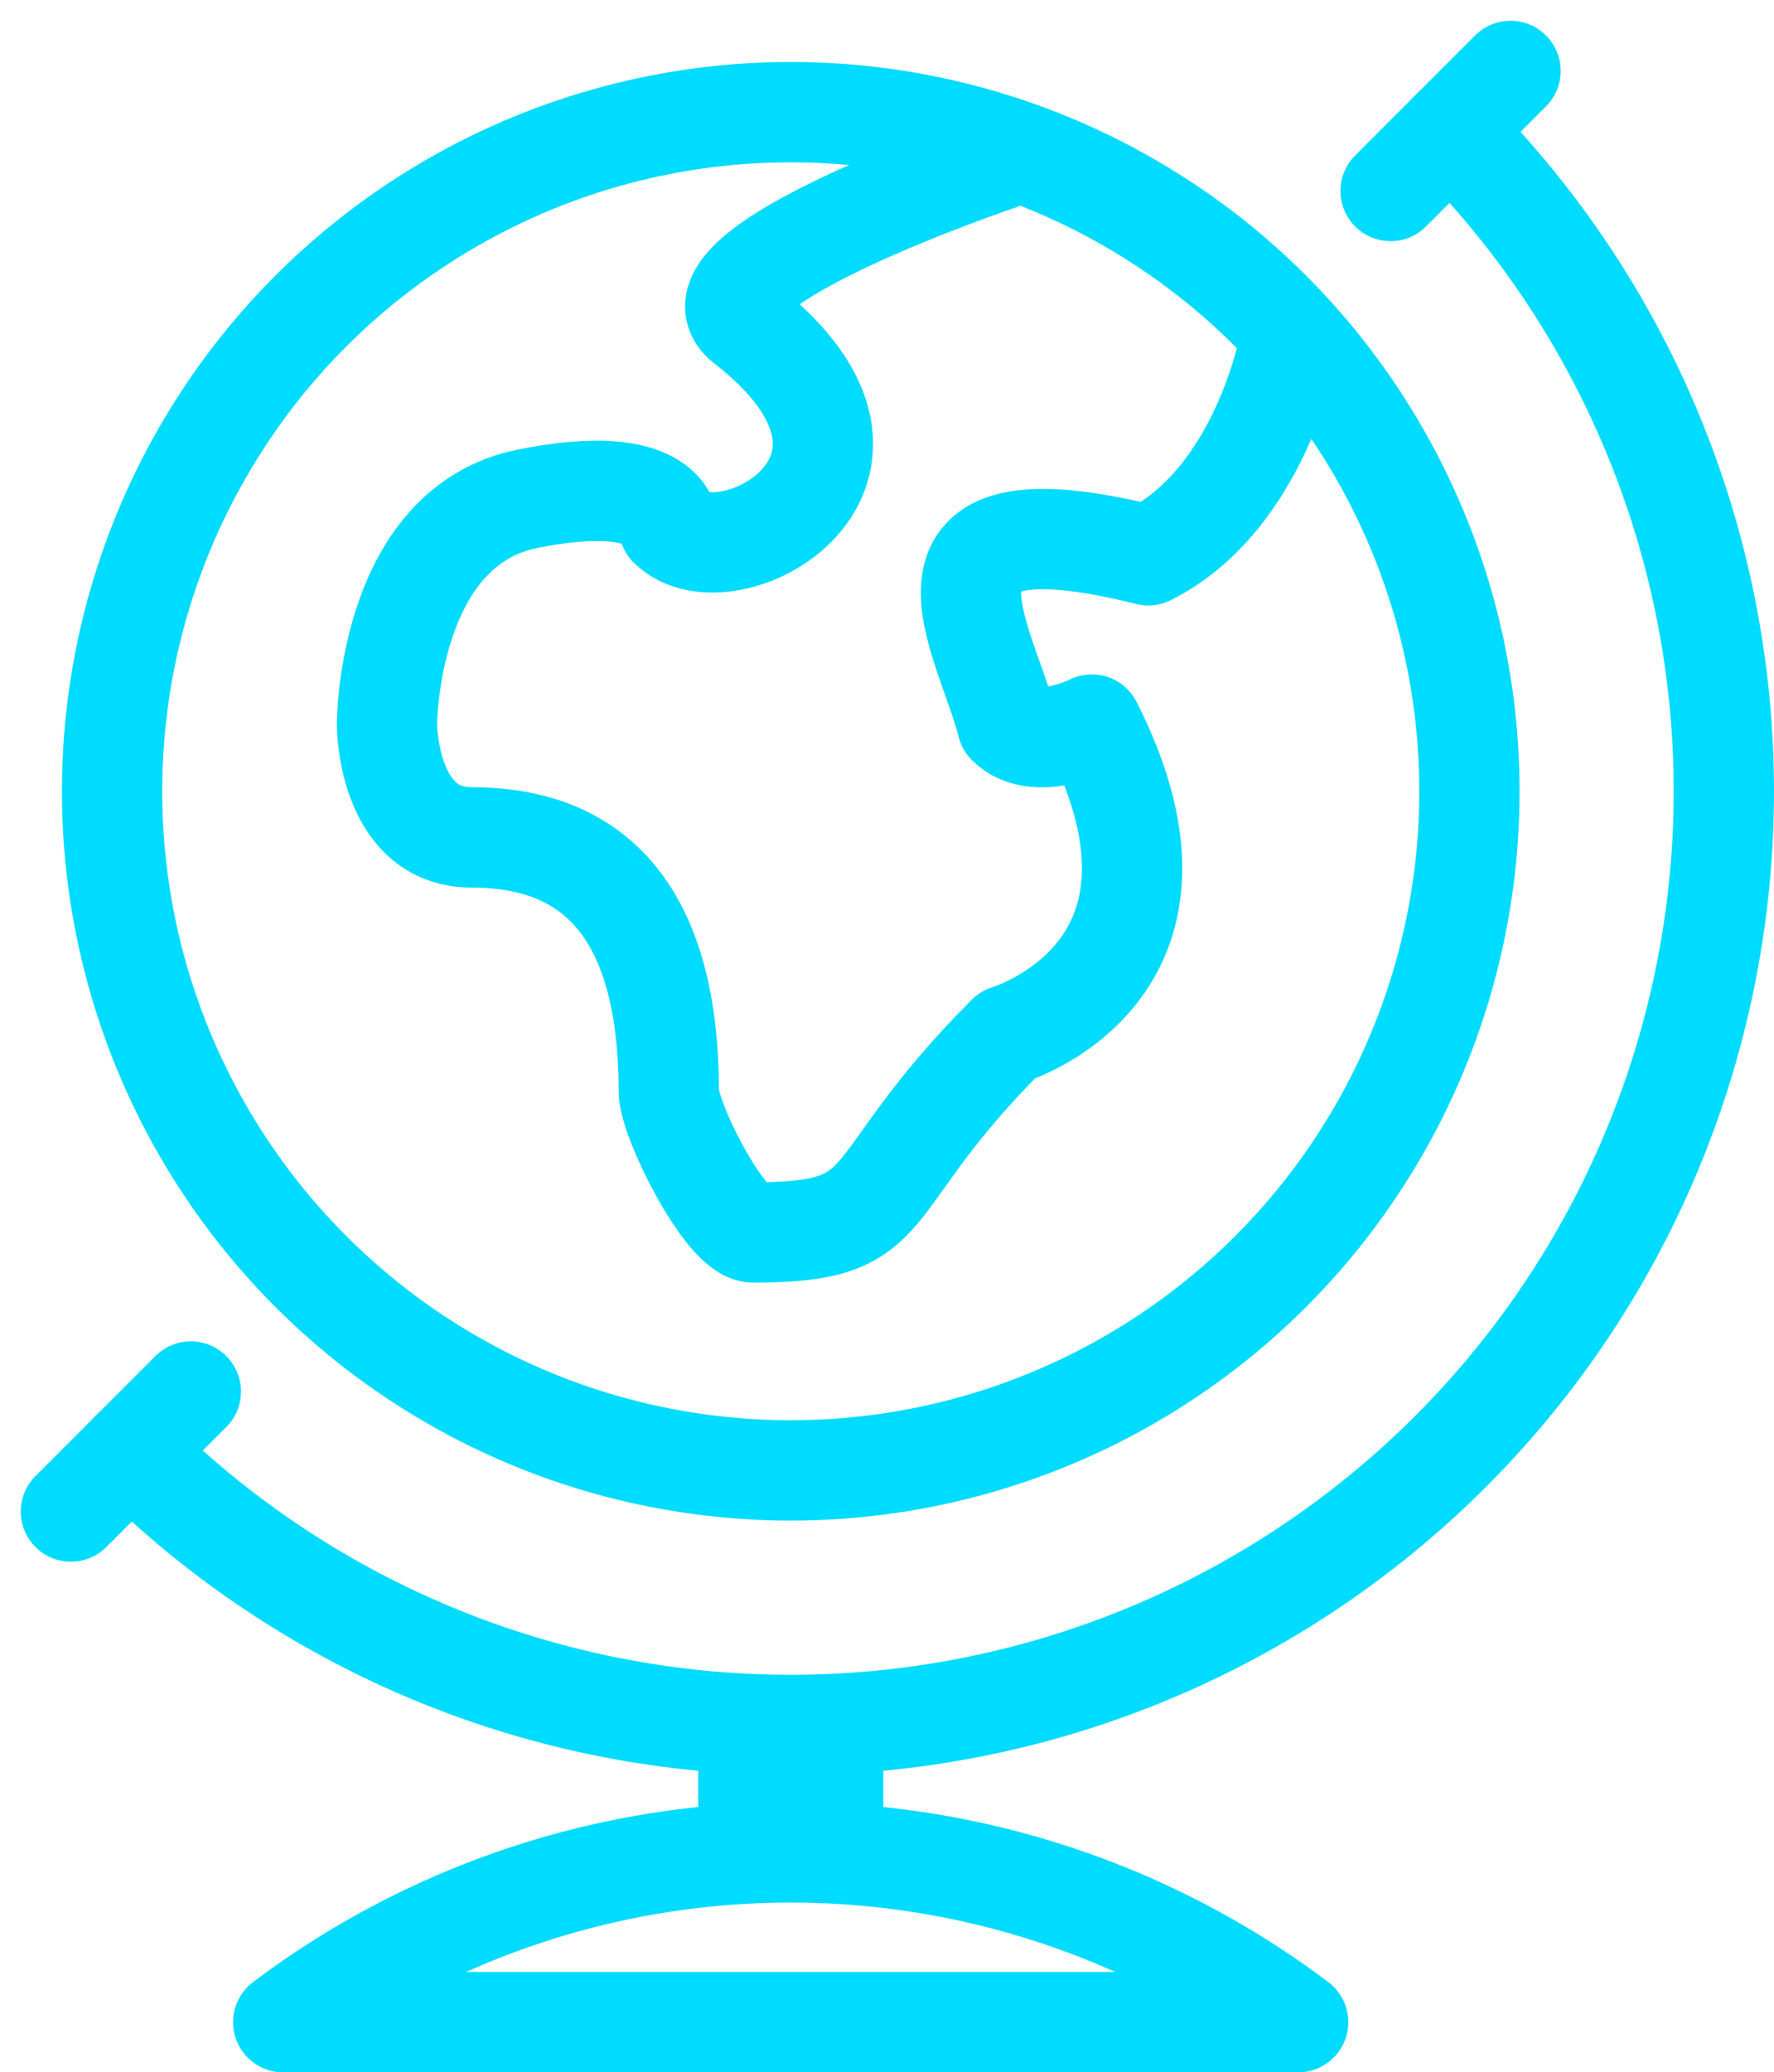
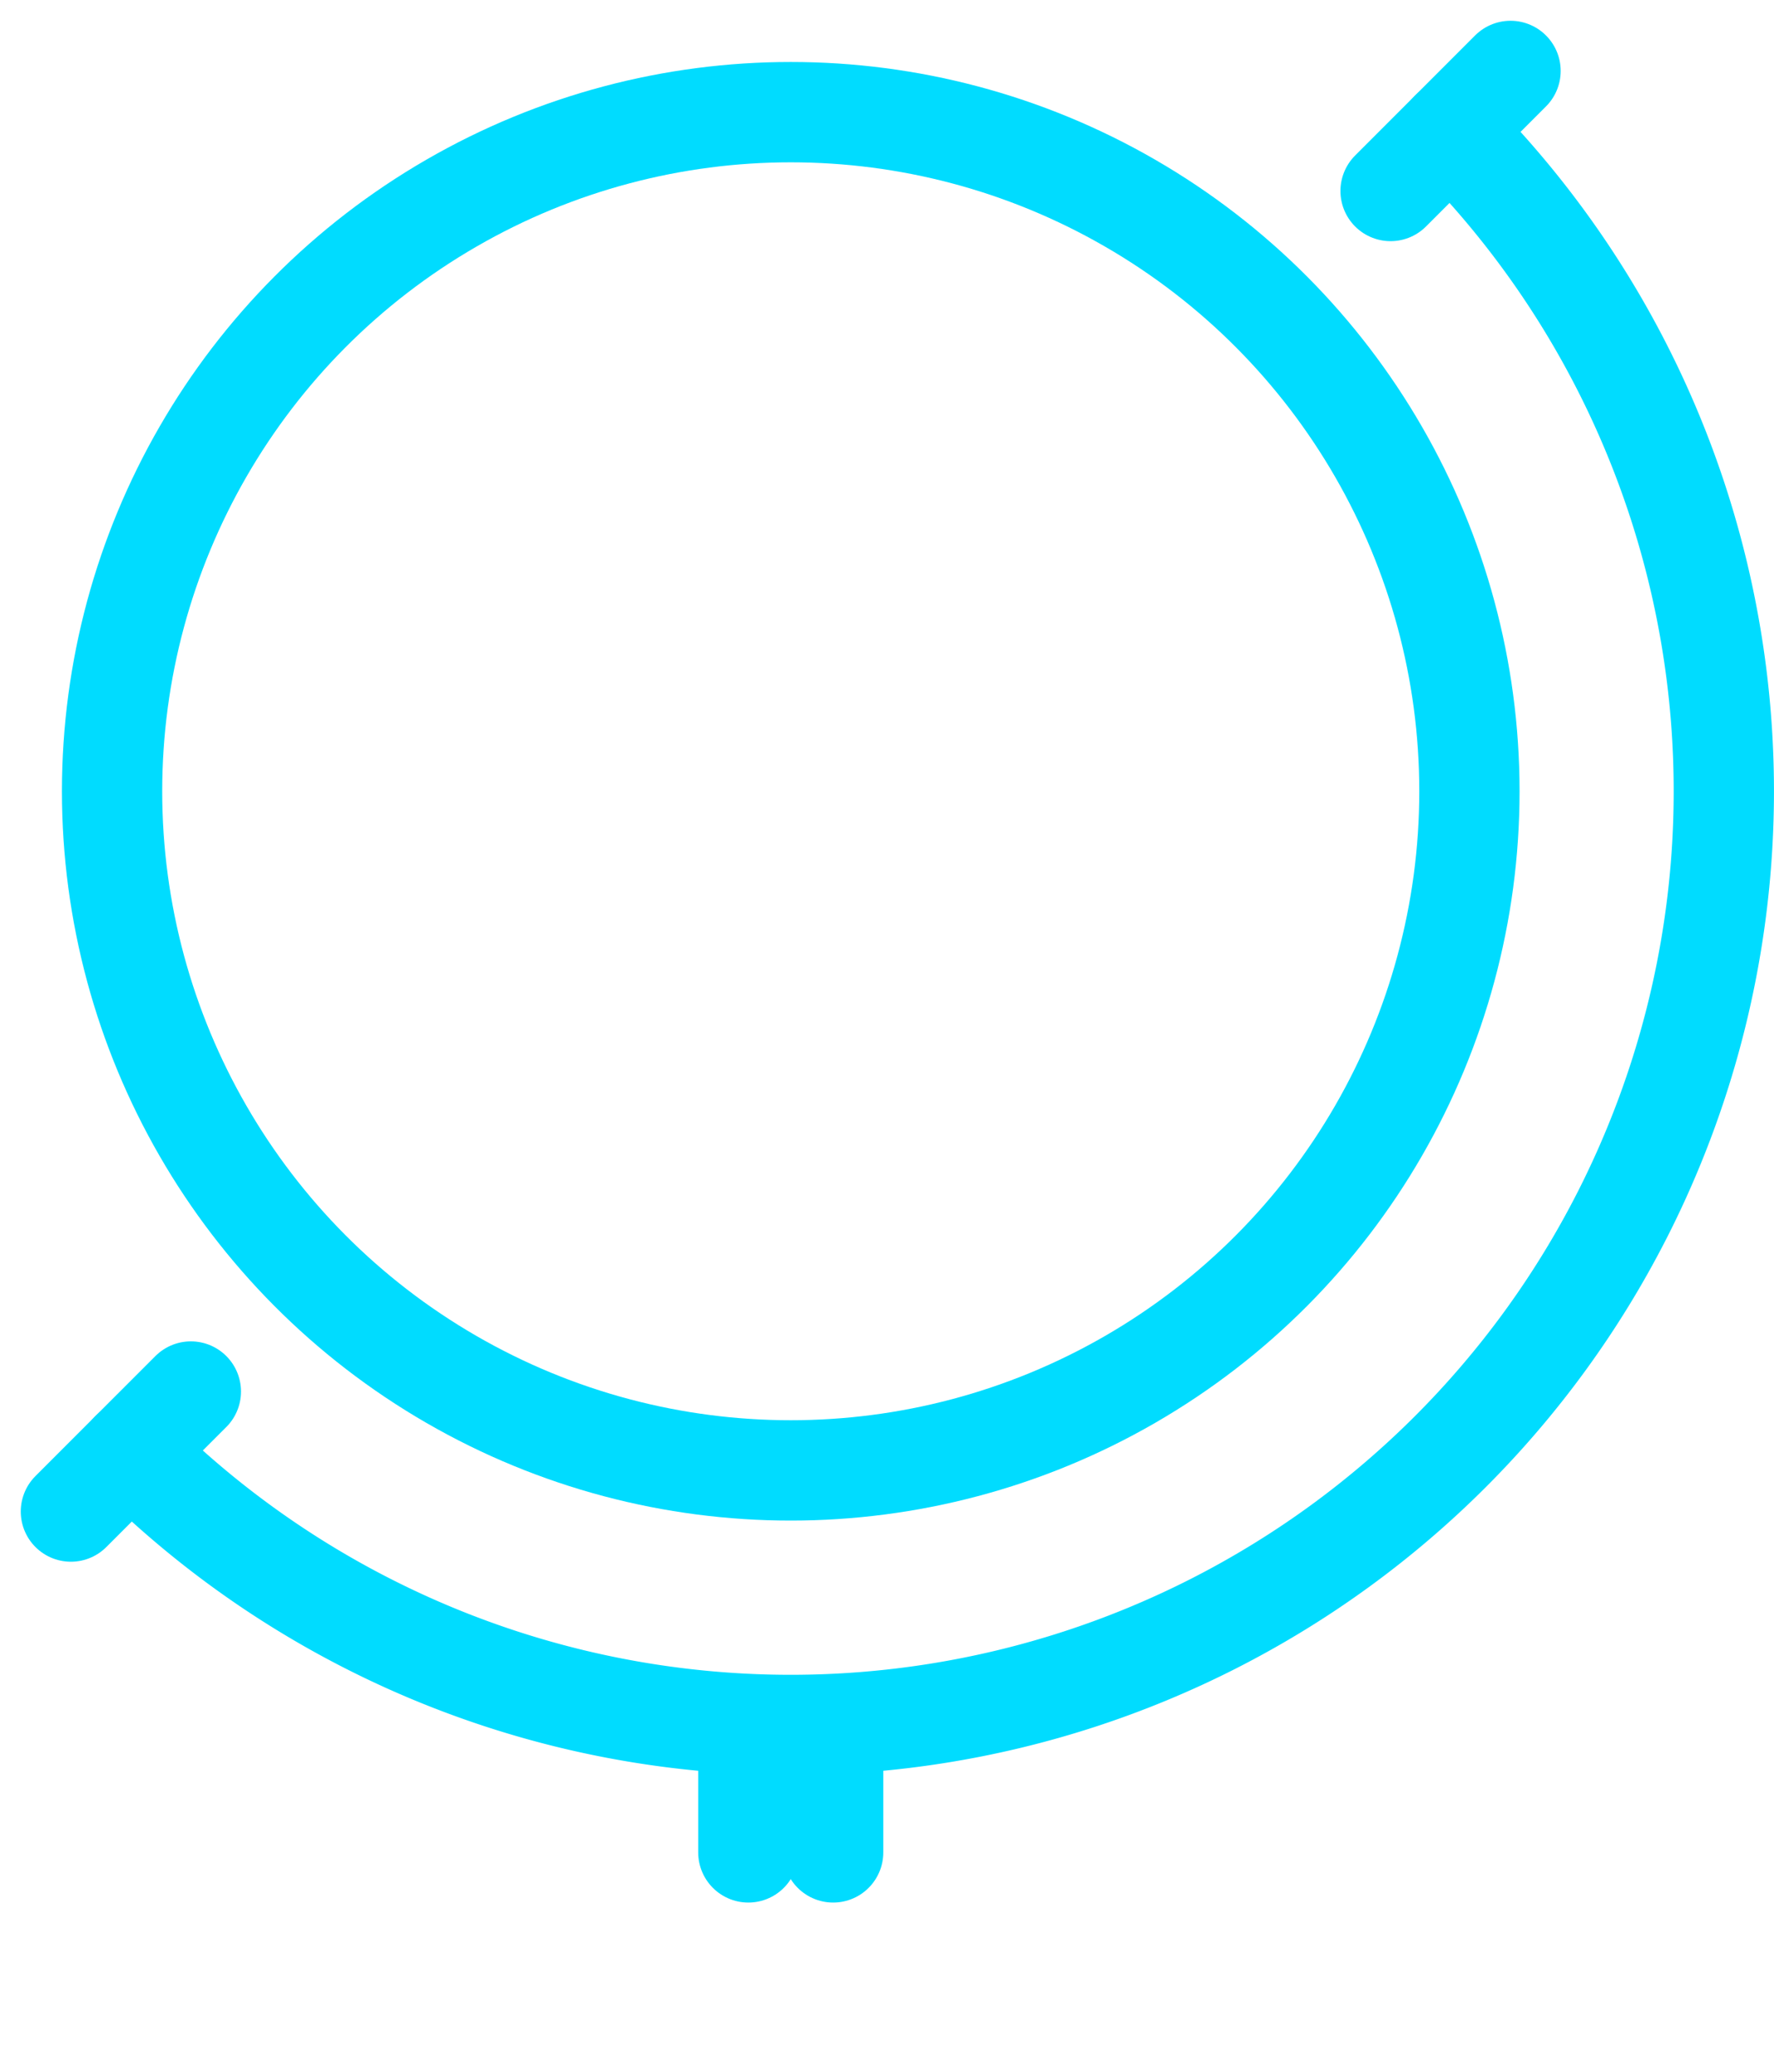
<svg xmlns="http://www.w3.org/2000/svg" width="53.073" height="61.957" viewBox="0 0 53.073 61.957">
  <g id="plants" transform="translate(-768.427 -508.408)">
    <g id="Group_916" data-name="Group 916">
      <circle id="Ellipse_7" data-name="Ellipse 7" cx="20.304" cy="20.304" r="20.304" transform="translate(771.78 511.761)" fill="rgba(0,0,0,0)" stroke="#00dcff" stroke-linecap="round" stroke-linejoin="round" stroke-width="3" />
      <line id="Line_11" data-name="Line 11" y2="3.807" transform="translate(790.815 559.982)" fill="none" stroke="#00dcff" stroke-linecap="round" stroke-linejoin="round" stroke-width="3" />
      <line id="Line_12" data-name="Line 12" y2="3.807" transform="translate(793.353 559.982)" fill="none" stroke="#00dcff" stroke-linecap="round" stroke-linejoin="round" stroke-width="3" />
-       <path id="Path_200" data-name="Path 200" d="M807.264,568.865a25.242,25.242,0,0,0-30.364,0Z" fill="rgba(0,0,0,0)" stroke="#00dcff" stroke-linecap="round" stroke-linejoin="round" stroke-width="3" />
      <path id="Path_201" data-name="Path 201" d="M811.823,512.324a27.916,27.916,0,1,1-39.48,39.479" fill="rgba(0,0,0,0)" stroke="#00dcff" stroke-linecap="round" stroke-linejoin="round" stroke-width="3" />
      <line id="Line_13" data-name="Line 13" y1="3.589" x2="3.589" transform="translate(810.029 510.529)" fill="none" stroke="#00dcff" stroke-linecap="round" stroke-linejoin="round" stroke-width="3" />
      <line id="Line_14" data-name="Line 14" y1="3.588" x2="3.589" transform="translate(770.548 550.011)" fill="none" stroke="#00dcff" stroke-linecap="round" stroke-linejoin="round" stroke-width="3" />
    </g>
    <g id="Group_918" data-name="Group 918">
      <g id="Group_917" data-name="Group 917">
-         <path id="Path_202" data-name="Path 202" d="M807,518.688s-.843,4.634-4.219,6.322c-7.826-1.957-4.867,2.472-4.219,5.061.845.846,2.531,0,2.531,0,3.772,7.43-2.531,9.284-2.531,9.284-4.593,4.593-3.1,5.9-7.593,5.9-.846,0-2.534-3.373-2.534-4.219,0-6.429-3.222-7.592-5.9-7.592-2.531,0-2.531-3.377-2.531-3.377s0-5.907,4.216-6.749,4.219.842,4.219.842c1.744,1.744,7.928-1.674,2.278-6.071-2.088-1.626,7.619-4.9,7.619-4.9" fill="rgba(0,0,0,0)" stroke="#00dcff" stroke-linecap="round" stroke-linejoin="round" stroke-width="3" />
-       </g>
+         </g>
    </g>
  </g>
</svg>